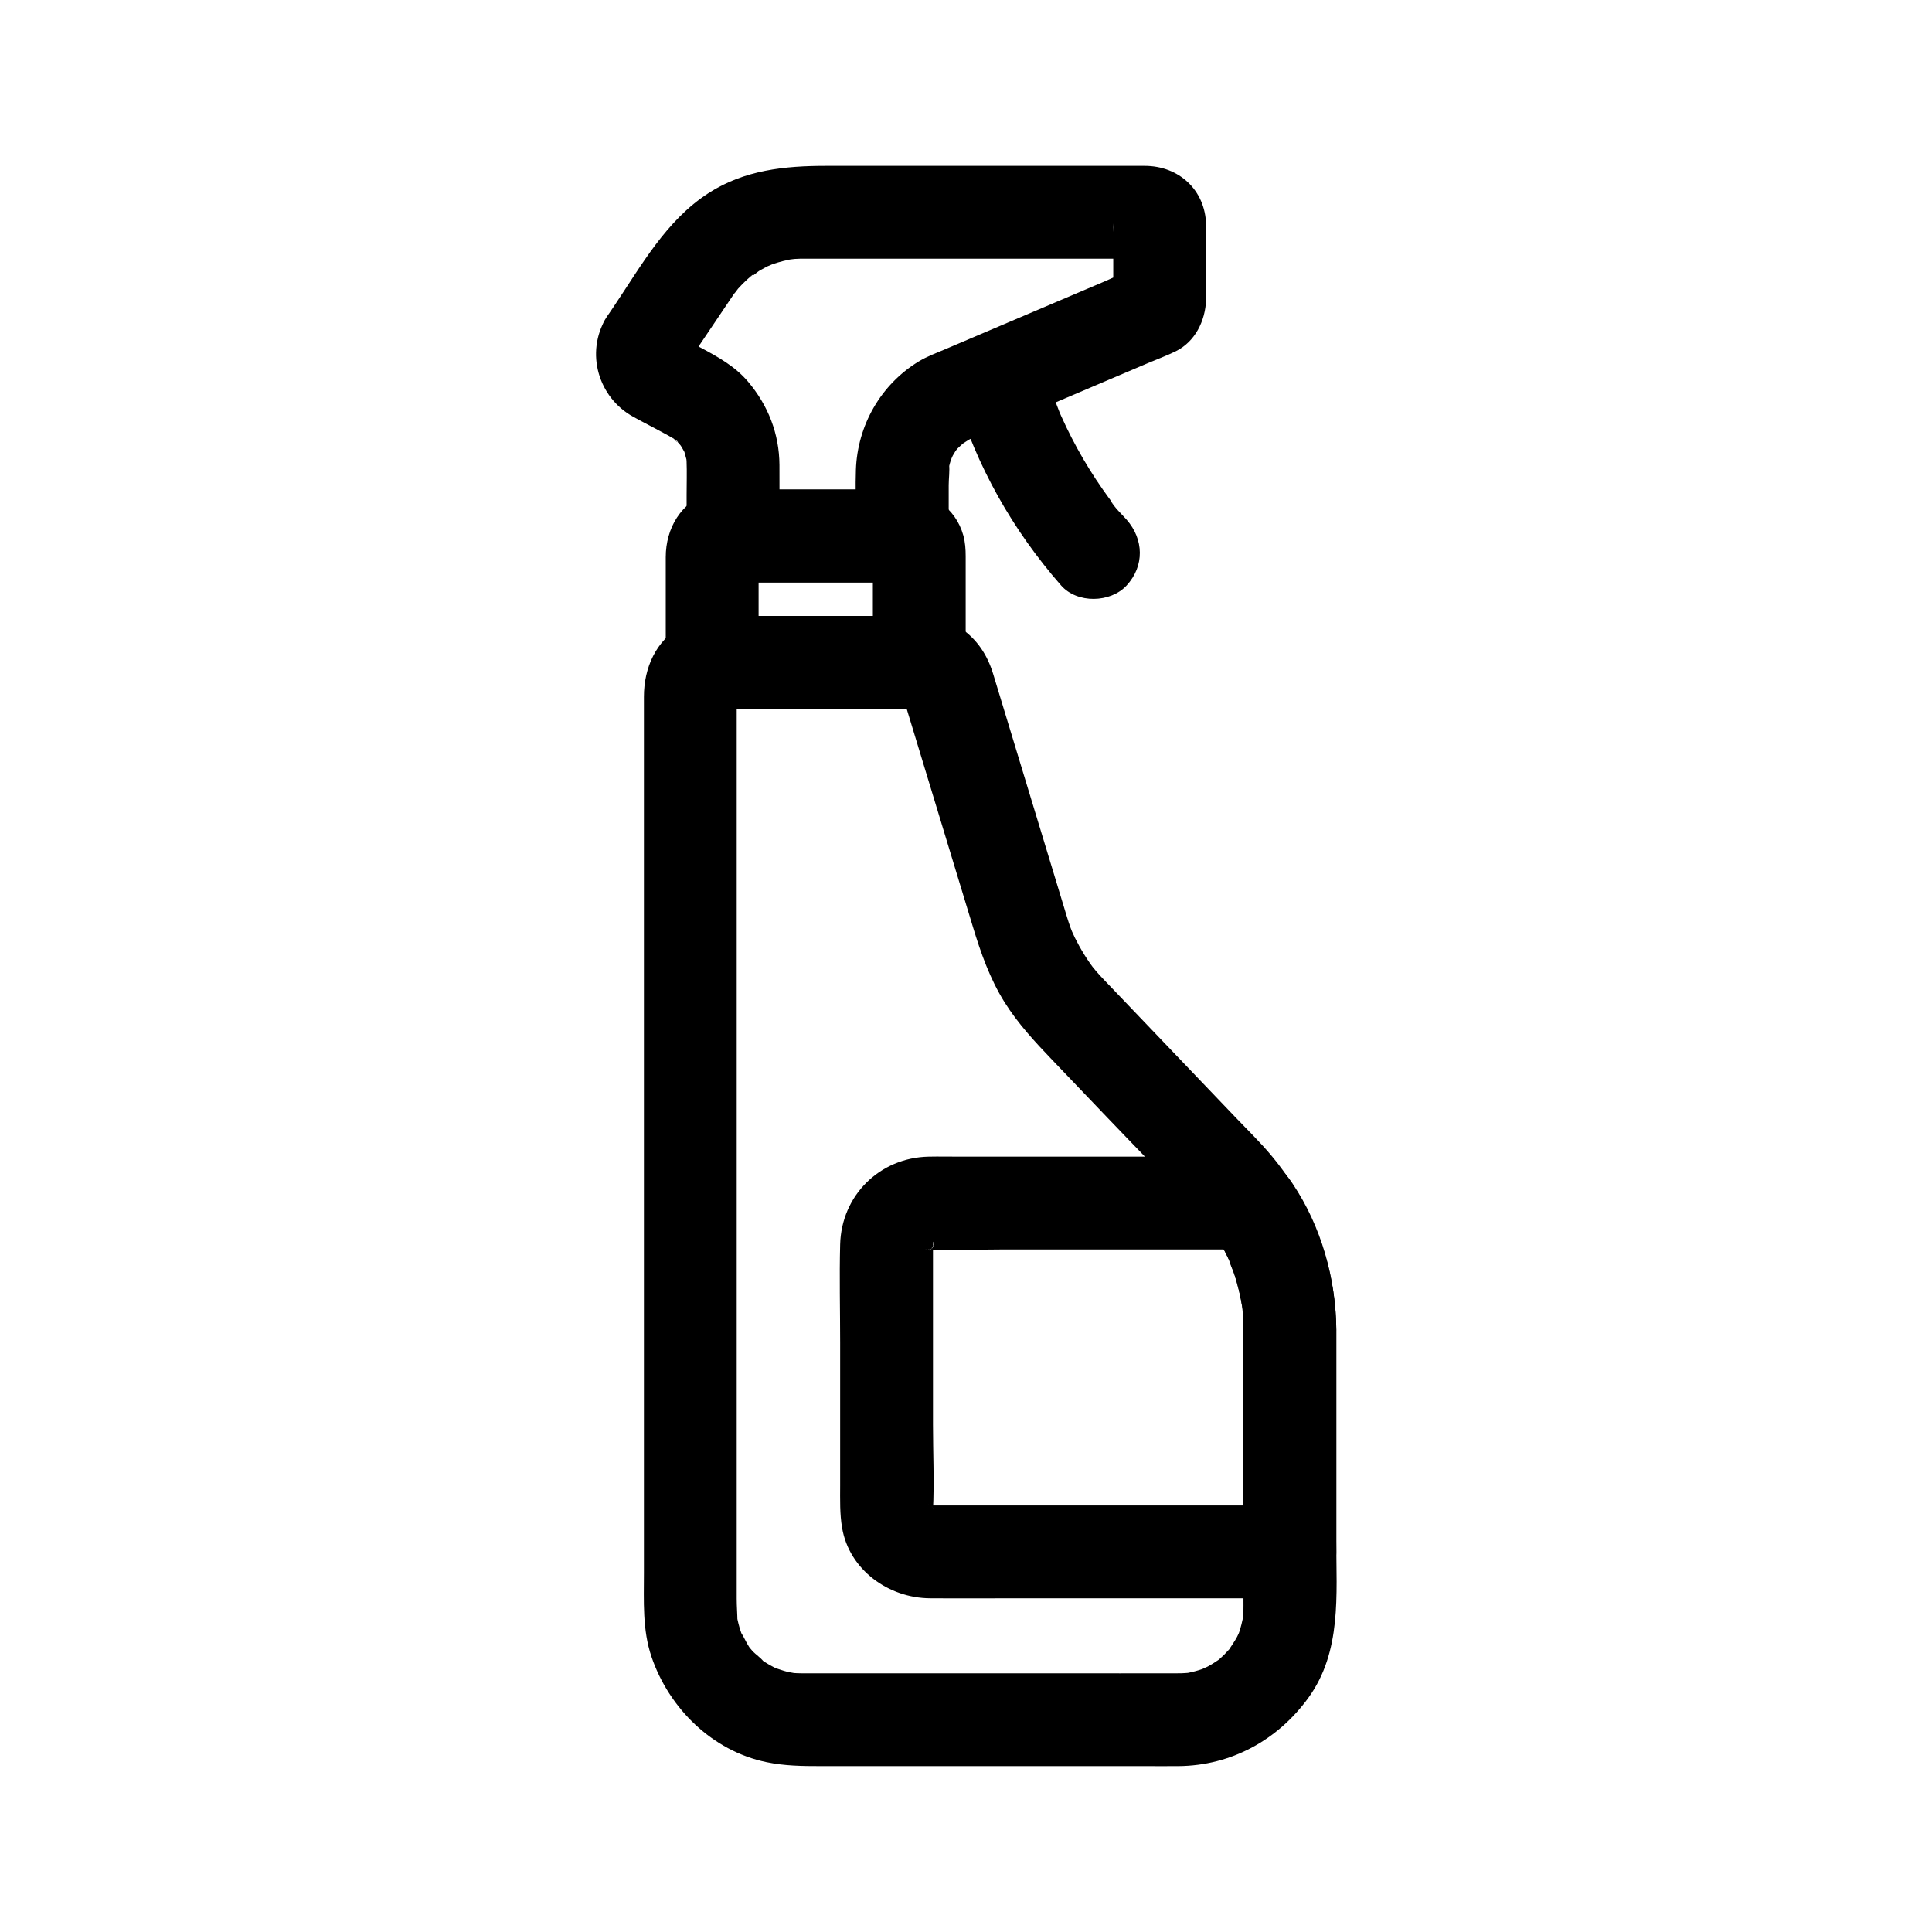
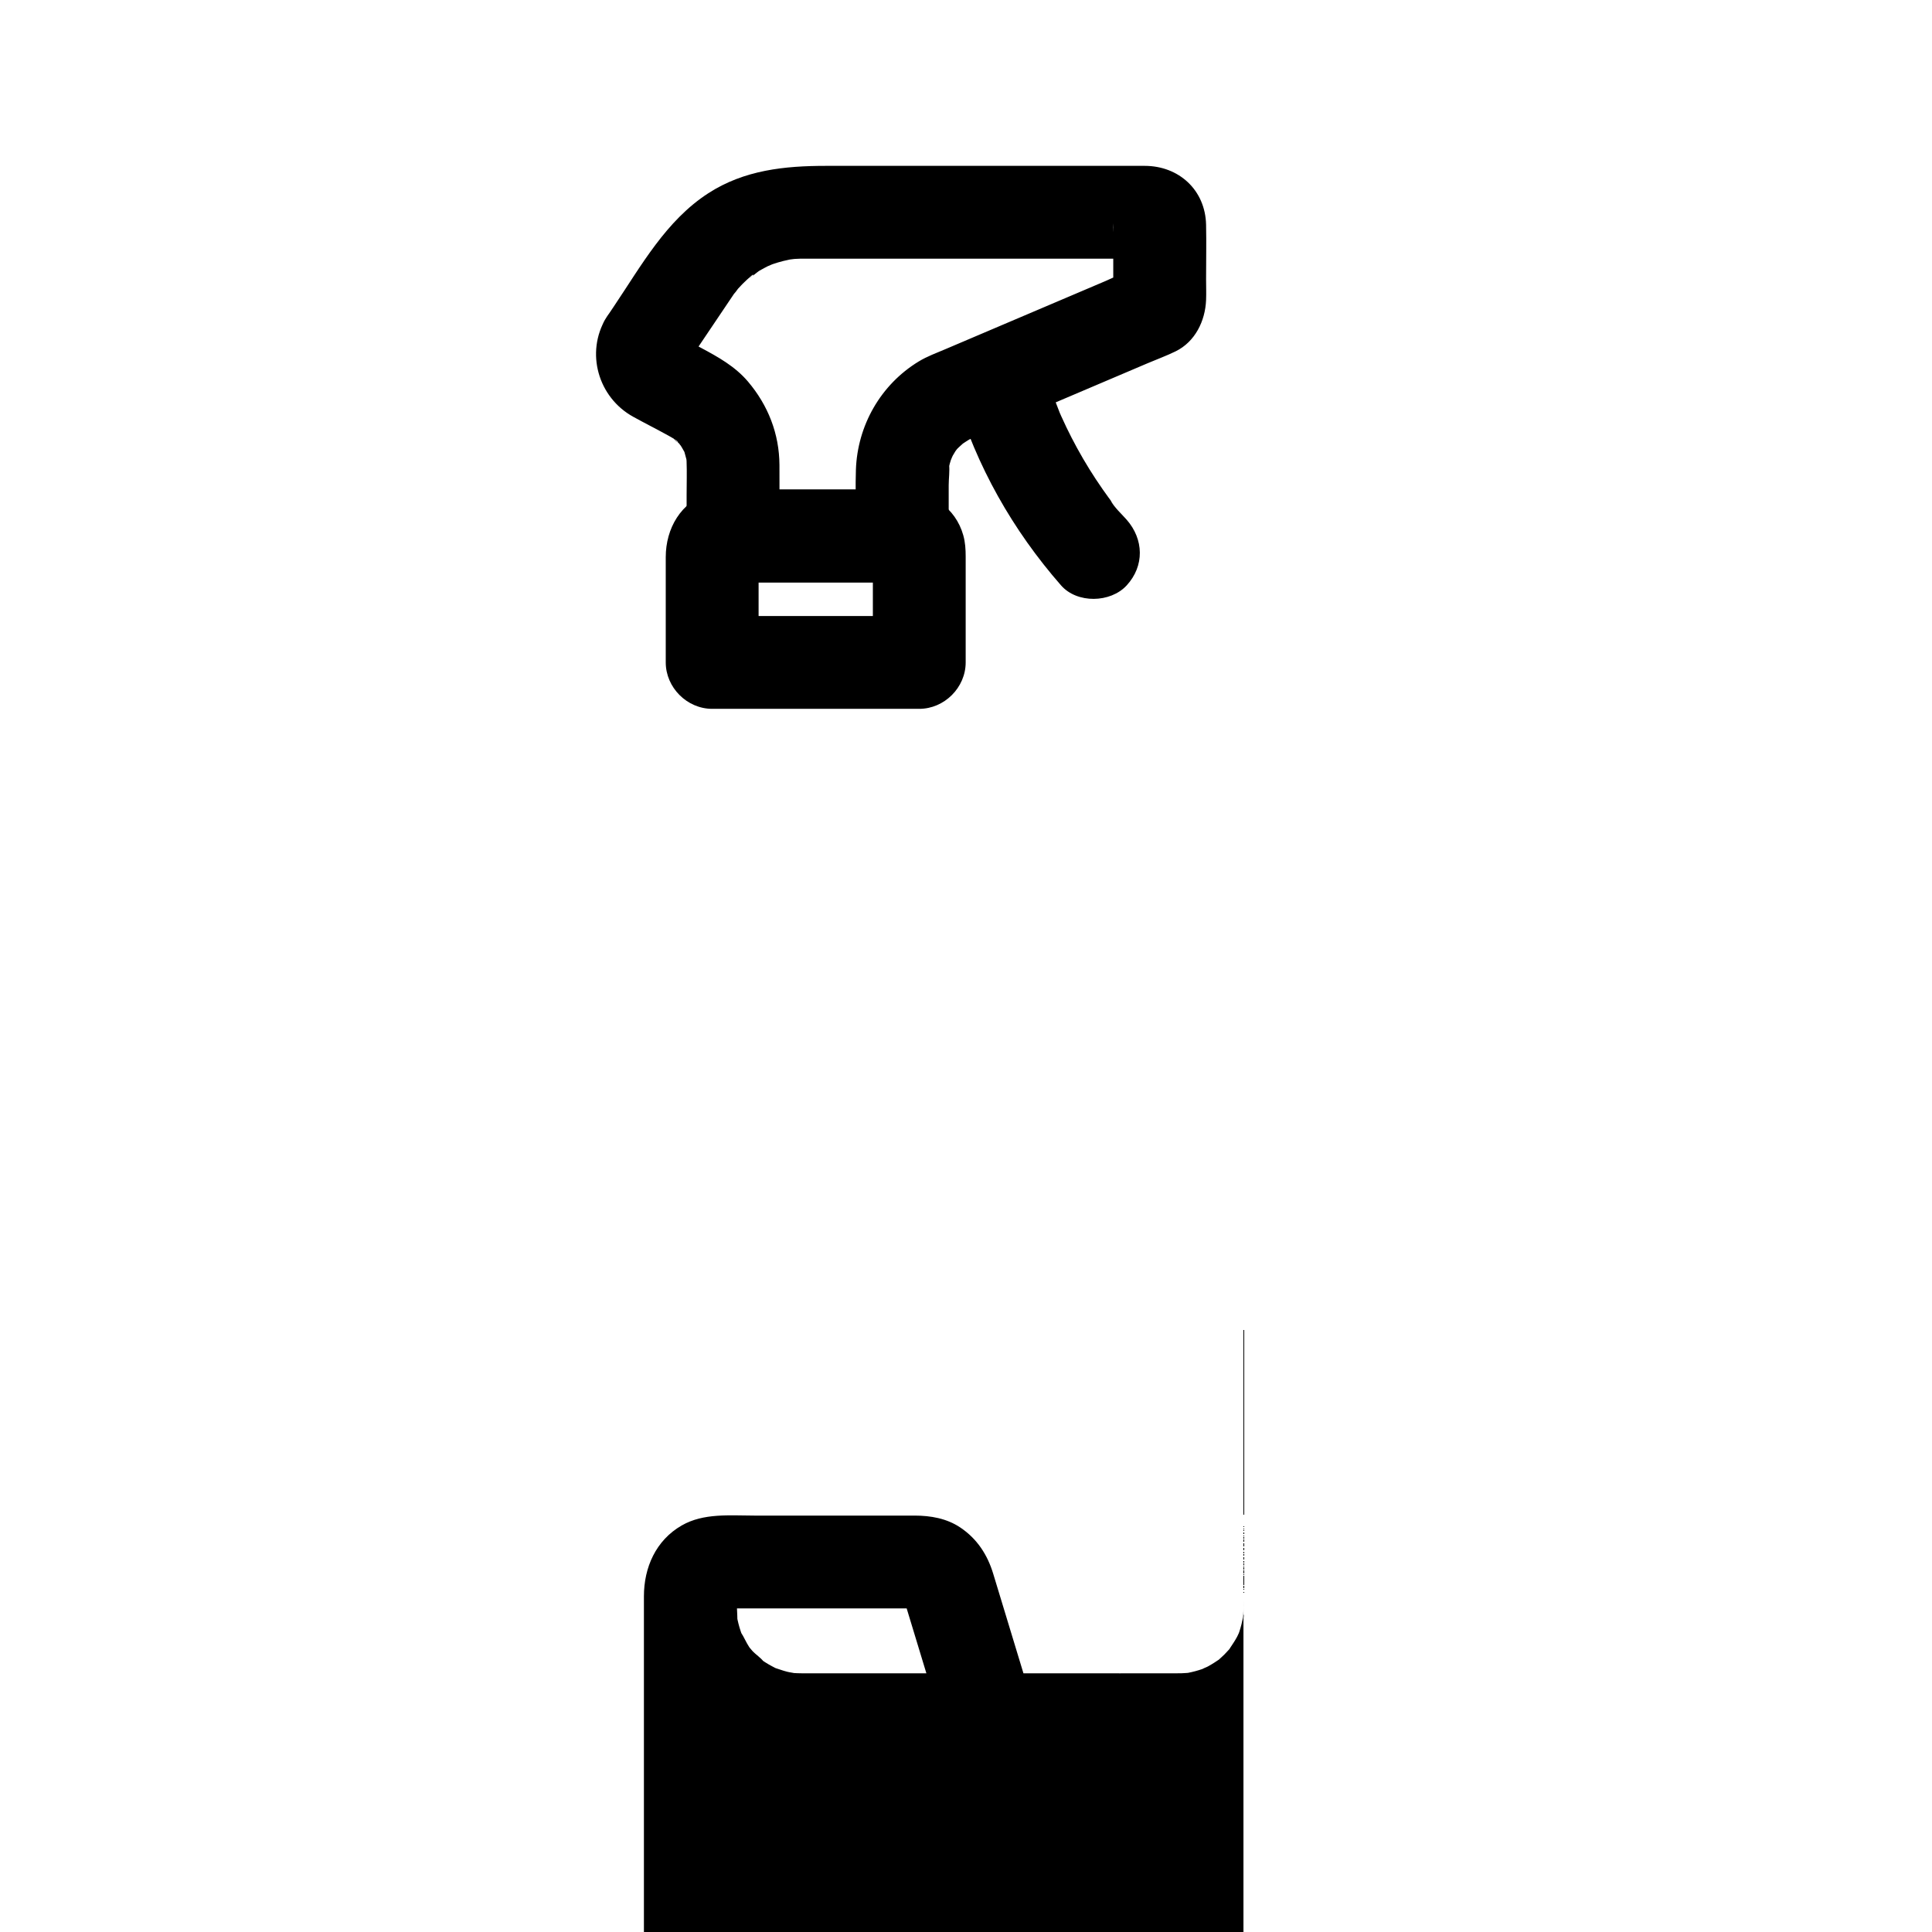
<svg xmlns="http://www.w3.org/2000/svg" fill="#000000" width="800px" height="800px" version="1.1" viewBox="144 144 512 512">
  <g>
-     <path d="m473.53 496.46v31.062 40.461c0 1 0.016 2.004-0.008 3.008-0.016 0.68-0.074 1.355-0.117 2.031-0.141 2.18 0.531-2.738 0.074-0.621-0.301 1.395-0.617 2.769-1.078 4.125-0.164 0.48-1.023 2.66-0.199 0.645 0.82-2-0.105 0.113-0.344 0.57-0.699 1.336-1.605 2.508-2.371 3.793-0.617 1.039 1.004-1.273 0.945-1.23-0.234 0.176-0.418 0.512-0.621 0.727-0.438 0.465-0.855 0.941-1.305 1.395-0.449 0.449-0.93 0.871-1.395 1.305-1.867 1.754 1.812-1.18 0.246-0.137-1.066 0.715-2.121 1.426-3.254 2.035-0.531 0.285-1.254 0.492-1.73 0.859-0.074 0.059 2.641-0.973 1.449-0.613-0.41 0.125-0.812 0.309-1.219 0.445-1.242 0.422-2.512 0.762-3.801 1.012-0.316 0.062-0.672 0.086-0.98 0.176-0.145 0.043 2.941-0.293 1.609-0.223-0.789 0.043-1.574 0.133-2.367 0.148-0.367 0.008-0.734 0.008-1.102 0.008-10.121 0.035-20.242 0-30.359 0h-47.617-16.664c-1.379 0-2.758 0.004-4.137 0-0.254 0-0.512 0.004-0.77 0-0.691-0.008-1.383-0.023-2.074-0.07-0.336-0.023-0.672-0.07-1.008-0.09-1.332-0.07 1.758 0.266 1.609 0.223-0.727-0.215-1.527-0.277-2.269-0.461-1.277-0.309-2.481-0.797-3.731-1.176-1.191-0.359 1.523 0.668 1.449 0.613-0.238-0.18-0.605-0.273-0.871-0.418-0.66-0.355-1.328-0.688-1.973-1.074-0.551-0.328-1.09-0.672-1.617-1.035-0.262-0.18-0.512-0.387-0.781-0.555-1.039-0.66 1.289 1.027 1.23 0.945-0.773-1.039-2.106-1.871-3-2.848-0.348-0.375-1.758-2.16-0.48-0.457 1.289 1.719-0.078-0.145-0.355-0.559-0.832-1.242-1.383-2.68-2.211-3.902-0.66-0.977 0.602 1.488 0.594 1.461-0.07-0.305-0.246-0.609-0.348-0.91-0.207-0.617-0.426-1.23-0.609-1.855-0.184-0.633-0.348-1.266-0.488-1.91-0.07-0.324-0.129-0.648-0.199-0.973-0.359-1.672 0.141 0.945 0.145 1.289-0.016-2.004-0.191-4.008-0.191-6.019v-21.91-38.363-47.398-49.074-43.391-30.238-8.035c0-0.609 0.012-1.223 0-1.832-0.004-0.102 0.004-0.203 0-0.301-0.074-2.129-0.539 2.703-0.012 0.746 0.047-0.172-1.191 2.648-0.574 1.543 0.605-1.086-1.113 1.371-1.008 1.262 0.32-0.34 1.168-0.984-0.332 0.152-2.008 1.52 1.242-0.293-1.141 0.633-1.961 0.762-0.68 0.23-0.305 0.184 0.129-0.016-2.965 0.098-1.684 0.211 0.137 0.012 0.242-0.02 0.367-0.016 0.16 0.004 0.324 0 0.484 0 0.707-0.008 1.418 0 2.125 0h8.086 23.648 17.625c0.41 0 0.82 0.012 1.23 0 0.125-0.004 0.234 0.027 0.367 0.016 1.289-0.109-1.797-0.219-1.664-0.203 0.355 0.043 1.695 0.574-0.281-0.168-1.68-0.629-0.801-0.289-0.355-0.027 0.141 0.082-2.211-1.781-1.285-0.902 0.906 0.859-1.012-1.352-0.941-1.242 0.891 1.363-0.387-0.781-0.43-1.164 0.105 0.883 0.559 1.84 0.816 2.688 4.074 13.422 8.152 26.844 12.227 40.266 1.867 6.144 3.731 12.289 5.598 18.43 2.113 6.957 4.516 13.832 8.398 20.039 3.57 5.703 8.074 10.543 12.688 15.363 4.875 5.098 9.75 10.199 14.625 15.297 7.988 8.359 16.117 16.605 23.977 25.086 0.605 0.652 1.195 1.316 1.77 1.996 0.285 0.34 0.559 0.691 0.848 1.027 0.902 1.047-0.586-0.684-0.566-0.742-0.145 0.512 2.496 3.613 2.871 4.215 0.875 1.414 1.691 2.863 2.445 4.344 0.438 0.863 0.824 1.754 1.25 2.621 0.598 1.219-0.422-1.012-0.426-1.031 0.066 0.375 0.316 0.801 0.453 1.16 1.184 3.106 2.098 6.312 2.734 9.574 0.16 0.82 0.281 1.645 0.426 2.465 0.246 1.383-0.16-1.207-0.16-1.199-0.039 0.379 0.094 0.867 0.129 1.25 0.184 1.828 0.258 3.648 0.27 5.473 0.047 6.434 5.625 12.598 12.301 12.301 6.625-0.297 12.352-5.406 12.301-12.301-0.121-17.086-6.281-33.117-17.18-46.195-2.949-3.539-6.301-6.789-9.484-10.117-10.391-10.867-20.781-21.734-31.172-32.605-1.23-1.285-2.461-2.57-3.688-3.856-0.672-0.703-1.336-1.414-1.977-2.148-0.254-0.289-2.273-2.789-1.105-1.285 1.125 1.449-0.469-0.684-0.727-1.059-1.004-1.453-1.938-2.953-2.793-4.496-0.395-0.711-0.773-1.434-1.137-2.164-0.176-0.355-1.488-3.301-0.738-1.496 0.723 1.738-0.273-0.758-0.43-1.191-0.328-0.898-0.625-1.805-0.906-2.719-0.074-0.242-0.148-0.484-0.223-0.73-0.535-1.754-1.066-3.508-1.598-5.266-4.418-14.547-8.836-29.098-13.254-43.645-1.504-4.953-3.008-9.902-4.512-14.855-1.531-5.047-4.273-9.254-8.707-12.234-3.606-2.426-7.883-3.164-12.141-3.164h-42.48c-6.426 0-13.41-0.723-19.211 2.613-6.879 3.953-10.023 11.16-10.023 18.789v20.578 38.191 48.289 50.082 44.473 30.594c0 7.426-0.426 15.066 2.004 22.211 4.644 13.652 16.09 24.945 30.453 27.926 4.832 1.004 9.48 1.055 14.336 1.055h41.262 44.512c3.031 0 6.062 0.027 9.094 0 13.957-0.121 26.293-6.894 34.422-18.094 8.879-12.23 7.398-27.355 7.398-41.57v-46.68-9.246c0-6.434-5.656-12.598-12.301-12.301-6.66 0.312-12.297 5.418-12.297 12.316z" />
+     <path d="m473.53 496.46v31.062 40.461c0 1 0.016 2.004-0.008 3.008-0.016 0.68-0.074 1.355-0.117 2.031-0.141 2.18 0.531-2.738 0.074-0.621-0.301 1.395-0.617 2.769-1.078 4.125-0.164 0.48-1.023 2.66-0.199 0.645 0.82-2-0.105 0.113-0.344 0.57-0.699 1.336-1.605 2.508-2.371 3.793-0.617 1.039 1.004-1.273 0.945-1.23-0.234 0.176-0.418 0.512-0.621 0.727-0.438 0.465-0.855 0.941-1.305 1.395-0.449 0.449-0.93 0.871-1.395 1.305-1.867 1.754 1.812-1.18 0.246-0.137-1.066 0.715-2.121 1.426-3.254 2.035-0.531 0.285-1.254 0.492-1.73 0.859-0.074 0.059 2.641-0.973 1.449-0.613-0.41 0.125-0.812 0.309-1.219 0.445-1.242 0.422-2.512 0.762-3.801 1.012-0.316 0.062-0.672 0.086-0.98 0.176-0.145 0.043 2.941-0.293 1.609-0.223-0.789 0.043-1.574 0.133-2.367 0.148-0.367 0.008-0.734 0.008-1.102 0.008-10.121 0.035-20.242 0-30.359 0h-47.617-16.664c-1.379 0-2.758 0.004-4.137 0-0.254 0-0.512 0.004-0.77 0-0.691-0.008-1.383-0.023-2.074-0.07-0.336-0.023-0.672-0.07-1.008-0.09-1.332-0.07 1.758 0.266 1.609 0.223-0.727-0.215-1.527-0.277-2.269-0.461-1.277-0.309-2.481-0.797-3.731-1.176-1.191-0.359 1.523 0.668 1.449 0.613-0.238-0.18-0.605-0.273-0.871-0.418-0.66-0.355-1.328-0.688-1.973-1.074-0.551-0.328-1.09-0.672-1.617-1.035-0.262-0.18-0.512-0.387-0.781-0.555-1.039-0.66 1.289 1.027 1.23 0.945-0.773-1.039-2.106-1.871-3-2.848-0.348-0.375-1.758-2.16-0.48-0.457 1.289 1.719-0.078-0.145-0.355-0.559-0.832-1.242-1.383-2.68-2.211-3.902-0.66-0.977 0.602 1.488 0.594 1.461-0.07-0.305-0.246-0.609-0.348-0.91-0.207-0.617-0.426-1.23-0.609-1.855-0.184-0.633-0.348-1.266-0.488-1.91-0.07-0.324-0.129-0.648-0.199-0.973-0.359-1.672 0.141 0.945 0.145 1.289-0.016-2.004-0.191-4.008-0.191-6.019c0-0.609 0.012-1.223 0-1.832-0.004-0.102 0.004-0.203 0-0.301-0.074-2.129-0.539 2.703-0.012 0.746 0.047-0.172-1.191 2.648-0.574 1.543 0.605-1.086-1.113 1.371-1.008 1.262 0.32-0.34 1.168-0.984-0.332 0.152-2.008 1.52 1.242-0.293-1.141 0.633-1.961 0.762-0.68 0.23-0.305 0.184 0.129-0.016-2.965 0.098-1.684 0.211 0.137 0.012 0.242-0.02 0.367-0.016 0.16 0.004 0.324 0 0.484 0 0.707-0.008 1.418 0 2.125 0h8.086 23.648 17.625c0.41 0 0.82 0.012 1.23 0 0.125-0.004 0.234 0.027 0.367 0.016 1.289-0.109-1.797-0.219-1.664-0.203 0.355 0.043 1.695 0.574-0.281-0.168-1.68-0.629-0.801-0.289-0.355-0.027 0.141 0.082-2.211-1.781-1.285-0.902 0.906 0.859-1.012-1.352-0.941-1.242 0.891 1.363-0.387-0.781-0.43-1.164 0.105 0.883 0.559 1.84 0.816 2.688 4.074 13.422 8.152 26.844 12.227 40.266 1.867 6.144 3.731 12.289 5.598 18.43 2.113 6.957 4.516 13.832 8.398 20.039 3.57 5.703 8.074 10.543 12.688 15.363 4.875 5.098 9.75 10.199 14.625 15.297 7.988 8.359 16.117 16.605 23.977 25.086 0.605 0.652 1.195 1.316 1.77 1.996 0.285 0.34 0.559 0.691 0.848 1.027 0.902 1.047-0.586-0.684-0.566-0.742-0.145 0.512 2.496 3.613 2.871 4.215 0.875 1.414 1.691 2.863 2.445 4.344 0.438 0.863 0.824 1.754 1.25 2.621 0.598 1.219-0.422-1.012-0.426-1.031 0.066 0.375 0.316 0.801 0.453 1.16 1.184 3.106 2.098 6.312 2.734 9.574 0.16 0.82 0.281 1.645 0.426 2.465 0.246 1.383-0.16-1.207-0.16-1.199-0.039 0.379 0.094 0.867 0.129 1.25 0.184 1.828 0.258 3.648 0.27 5.473 0.047 6.434 5.625 12.598 12.301 12.301 6.625-0.297 12.352-5.406 12.301-12.301-0.121-17.086-6.281-33.117-17.18-46.195-2.949-3.539-6.301-6.789-9.484-10.117-10.391-10.867-20.781-21.734-31.172-32.605-1.23-1.285-2.461-2.57-3.688-3.856-0.672-0.703-1.336-1.414-1.977-2.148-0.254-0.289-2.273-2.789-1.105-1.285 1.125 1.449-0.469-0.684-0.727-1.059-1.004-1.453-1.938-2.953-2.793-4.496-0.395-0.711-0.773-1.434-1.137-2.164-0.176-0.355-1.488-3.301-0.738-1.496 0.723 1.738-0.273-0.758-0.43-1.191-0.328-0.898-0.625-1.805-0.906-2.719-0.074-0.242-0.148-0.484-0.223-0.73-0.535-1.754-1.066-3.508-1.598-5.266-4.418-14.547-8.836-29.098-13.254-43.645-1.504-4.953-3.008-9.902-4.512-14.855-1.531-5.047-4.273-9.254-8.707-12.234-3.606-2.426-7.883-3.164-12.141-3.164h-42.48c-6.426 0-13.41-0.723-19.211 2.613-6.879 3.953-10.023 11.16-10.023 18.789v20.578 38.191 48.289 50.082 44.473 30.594c0 7.426-0.426 15.066 2.004 22.211 4.644 13.652 16.09 24.945 30.453 27.926 4.832 1.004 9.48 1.055 14.336 1.055h41.262 44.512c3.031 0 6.062 0.027 9.094 0 13.957-0.121 26.293-6.894 34.422-18.094 8.879-12.23 7.398-27.355 7.398-41.57v-46.68-9.246c0-6.434-5.656-12.598-12.301-12.301-6.66 0.312-12.297 5.418-12.297 12.316z" />
    <path d="m383.23 273.74h-35.445c-4.984 0-10.969-0.719-15.789 0.848-7.527 2.445-11.566 9.414-11.566 17.062v8.746 19.152c0 6.648 5.637 12.301 12.301 12.301h48.07 6.812c6.648 0 12.301-5.637 12.301-12.301v-18.684-9.418c0-1.867-0.117-3.746-0.625-5.559-2.082-7.461-8.672-11.605-16.059-12.148-6.43-0.473-12.582 5.996-12.301 12.301 0.316 7.066 5.41 11.793 12.301 12.301-2.871-0.211-5.348-1.602-6.941-4.094 0.098 0.156-1.453-3.664-0.973-3.809-0.023 0.008 0.004 0.461 0 0.5-0.07 0.902 0 1.836 0 2.742v10.082 15.789l12.301-12.301h-48.07-6.812l12.301 12.301v-15.297-10.074c0-0.973 0.02-1.945 0-2.918-0.004-0.219 0.02-0.445 0-0.664 0.199 2.086-1.762 5.492-4.094 6.769-0.828 0.453-3.019 1.066-3.758 0.973 0.156 0.02 0.32-0.008 0.477 0 0.738 0.031 1.484 0 2.223 0h7.906 21.254 14.191c6.434 0 12.598-5.656 12.301-12.301-0.301-6.664-5.406-12.301-12.305-12.301z" />
    <path d="m325.86 240.68c4.359-6.481 8.73-12.957 13.086-19.441 1.18-1.758-0.371 0.629-0.566 0.688 0.34-0.102 0.945-1.125 1.211-1.422 0.746-0.828 1.527-1.621 2.348-2.375 0.363-0.332 0.742-0.648 1.109-0.977 1.078-0.953 0.543 0.277-0.754 0.551 0.941-0.203 2.184-1.508 3.066-2.027 0.848-0.5 1.73-0.918 2.594-1.383 1.781-0.957-0.656 0.332-0.922 0.352 0.52-0.035 1.219-0.469 1.723-0.641 0.93-0.32 1.875-0.602 2.828-0.84 0.598-0.152 1.199-0.289 1.809-0.406 0.473-0.094 2.703-0.508 0.57-0.133-2.207 0.391 0.215 0.02 0.598-0.004 0.5-0.031 1.004-0.055 1.504-0.066 0.262-0.008 0.523-0.008 0.789-0.008h0.457c0.812-0.004 1.625 0 2.438 0h58.273 25.984c1.367 0 3.008 0.25 4.359 0h0.012c1.195 0 0.094-0.457-3.305-1.371-3.699-1.531-6.492-1.777-6.047-7.977-0.008 0.117 0.004 0.238 0 0.359-0.035 0.738 0 1.48 0 2.219v7.906 7.582c0 0.684-0.031 1.375 0 2.055 0.164 3.633 6.445-8.254 4.254-7.527-2.25 0.75-4.434 1.887-6.613 2.812-9.797 4.168-19.59 8.336-29.387 12.504-4.211 1.793-8.426 3.586-12.637 5.379-2.406 1.023-4.945 1.945-7.184 3.309-10.062 6.125-16.227 16.953-16.633 28.688-0.152 4.363-0.012 8.75-0.012 13.117v4.441c4.102-4.102 8.199-8.199 12.301-12.301h-39.172-5.68l12.301 12.301c0-6.273 0.039-12.551 0-18.824-0.051-8.293-3.012-15.809-8.34-22.098-3.406-4.019-7.918-6.523-12.473-8.957-1.832-0.98-3.676-1.941-5.496-2.941-0.176-0.094-0.352-0.195-0.527-0.281-0.105-0.051-0.176-0.125-0.301-0.18-0.812-0.5-0.398-0.184 1.242 0.949 0.383 0.512 0.77 1.02 1.152 1.531-0.246-0.402-0.684-1.395 0.082 0.383 1.051 2.438-0.016-1.391 0.406 1.355 0.082 0.543-0.488 3.894-0.094 2.789 0.438-1.242-1.559 2.914-0.355 0.91 3.32-5.519 1.41-13.754-4.414-16.828-5.957-3.148-13.285-1.48-16.828 4.414-5.531 9.195-2.102 21.078 7.223 26.199 3.09 1.699 6.238 3.289 9.328 4.992 0.348 0.191 0.695 0.387 1.039 0.594 0.309 0.188 0.605 0.391 0.914 0.582 0.977 0.613 0.535 1.07-0.781-0.625 0.414 0.535 1.078 0.965 1.551 1.457 0.094 0.098 0.734 0.973 0.941 1.055-0.395-0.152-1.512-2.266-0.656-0.801 0.414 0.711 0.871 1.387 1.242 2.121 1.223 2.398-0.543-1.949-0.023-0.012 0.184 0.684 0.371 1.371 0.555 2.055 0.52 1.938-0.117-0.895-0.102-1.152-0.031 0.461 0.086 0.977 0.102 1.441 0.117 3.019 0.012 6.062 0.012 9.086v10.789c0 6.648 5.637 12.301 12.301 12.301h39.172 5.68c6.648 0 12.301-5.637 12.301-12.301v-13.449c0-1.727 0.305-3.824 0.102-5.523 0.023 0.203-0.594 3.156-0.137 1.188 0.105-0.453 0.191-0.906 0.309-1.355 0.113-0.438 1.223-3.934 0.52-1.781-0.656 2.012 0.055 0.035 0.285-0.379 0.223-0.398 0.457-0.793 0.703-1.176 0.176-0.273 0.652-0.793 0.773-1.133-1.246 1.57-1.457 1.863-0.633 0.887 0.156-0.168 0.309-0.34 0.465-0.508 0.414-0.438 3.027-2.664 1.316-1.348-1.711 1.32 1.141-0.668 1.672-0.953 0.68-0.371 1.387-0.691 2.098-1.004 0.867-0.379 1.746-0.742 2.617-1.113 3.965-1.688 7.934-3.375 11.898-5.062 10.242-4.359 20.48-8.715 30.723-13.074 2.465-1.051 5.031-1.98 7.438-3.164 5.164-2.539 7.844-8.051 8.062-13.594 0.074-1.848 0-3.715 0-5.566 0-4.789 0.102-9.59 0-14.375-0.191-9.215-7.223-15.613-16.27-15.613h-21.48-62.973c-10.961 0-21.672 1.094-31.203 7.262-11.195 7.246-17.727 19.152-25 29.961-0.695 1.031-1.387 2.062-2.082 3.094-3.602 5.352-1.207 13.859 4.414 16.828 6.207 3.281 12.988 1.301 16.828-4.414z" />
    <path d="m397.21 248.81c5.516 18.672 15.18 35.703 27.98 50.324 4.254 4.856 13.105 4.672 17.395 0 4.754-5.18 4.535-12.215 0-17.395-1.363-1.559-3.324-3.297-4.281-5.141 1.066 1.391 1.199 1.562 0.398 0.504-0.336-0.445-0.664-0.891-0.992-1.34-0.492-0.672-0.977-1.352-1.453-2.035-2.465-3.527-4.738-7.188-6.805-10.961-1-1.824-1.953-3.676-2.856-5.551-0.48-1-0.949-2.008-1.402-3.019-0.227-0.508-0.449-1.016-0.672-1.527 0.641 1.531 0.785 1.871 0.434 1.016-1.48-3.762-2.871-7.539-4.019-11.422-1.82-6.164-8.727-10.664-15.129-8.59-6.254 2.027-10.551 8.527-8.598 15.137z" />
-     <path d="m473.53 496.46v51.383 7.422c4.102-4.102 8.199-8.199 12.301-12.301h-54.098-32.973c-2.699 0-5.398 0.012-8.094 0-0.219 0-0.441-0.008-0.66 0-0.039 0-0.078-0.004-0.117 0-0.012 0-0.656-0.023-0.668-0.02 2.176 0.355 2.621 0.406 1.34 0.148-0.207-0.055-0.41-0.113-0.617-0.168-2.293-0.457 2.637 1.395 0.633 0.227-1.117-0.652-0.062-0.668 0.961 0.844-0.215-0.312-0.793-0.855-1.109-1.086-1.145-0.828 1.656 2.664 0.637 0.73-0.895-1.699 0.434 1.125 0.43 1.234 0.016-0.535-0.676-1.297-0.508-1.852 0 0.004 0.156 3.418 0.262 1.266 0.375-7.543 0-15.199 0-22.746v-36.75c0-3.352-0.012-6.703 0-10.051 0-0.285 0.012-0.574 0-0.863v-0.109c-0.078-1.637 0.398 0.016-0.262 1.301 0.129-0.254 0.492-1.562 0.508-1.852-0.113 2.094-1.141 2.309-0.266 0.969 0.828-1.27-2.281 2.234-0.594 0.762 0.234-0.207 0.758-0.633 0.902-0.855-1.172 1.785-2.07 1.41-0.688 0.691 1.359-0.703-3.141 0.836-0.906 0.375 0.246-0.051 0.98-0.168 1.246-0.305-1.625 0.836-2.805 0.188-1.246 0.262 6.746 0.32 13.586 0 20.336 0h63.566 1.359c-3.539-2.031-7.082-4.062-10.621-6.094 1.578 2.285 3.023 4.652 4.281 7.129 0.375 0.742 0.723 1.492 1.078 2.242 0.703 1.48-0.137-0.008-0.258-0.652 0.266 1.418 1.105 2.906 1.543 4.293 0.836 2.644 1.488 5.344 1.941 8.082 0.047 0.273 0.09 0.551 0.133 0.824 0.141 0.949 0.09 0.551-0.16-1.199 0.188 0.074 0.188 1.891 0.203 2.086 0.121 1.547 0.172 3.086 0.184 4.633 0.047 6.434 5.625 12.598 12.301 12.301 6.625-0.297 12.352-5.406 12.301-12.301-0.098-13.629-3.977-27.449-11.598-38.812-2.824-4.215-6.125-6.953-11.422-7.125-0.277-0.008-0.555 0.004-0.828 0-1.324-0.016-2.652 0-3.977 0h-34.578-37.344c-2.762 0-5.531-0.059-8.293 0-12.973 0.273-23.109 10.281-23.445 23.277-0.223 8.664 0 17.363 0 26.027v37.836c0 3.797-0.125 7.488 0.52 11.254 1.914 11.152 12.332 18.57 23.27 18.645 8.301 0.059 16.605 0 24.91 0h69.078 1.406c6.648 0 12.301-5.637 12.301-12.301v-51.383-7.422c0-6.434-5.656-12.598-12.301-12.301-6.664 0.301-12.301 5.406-12.301 12.305z" />
  </g>
</svg>